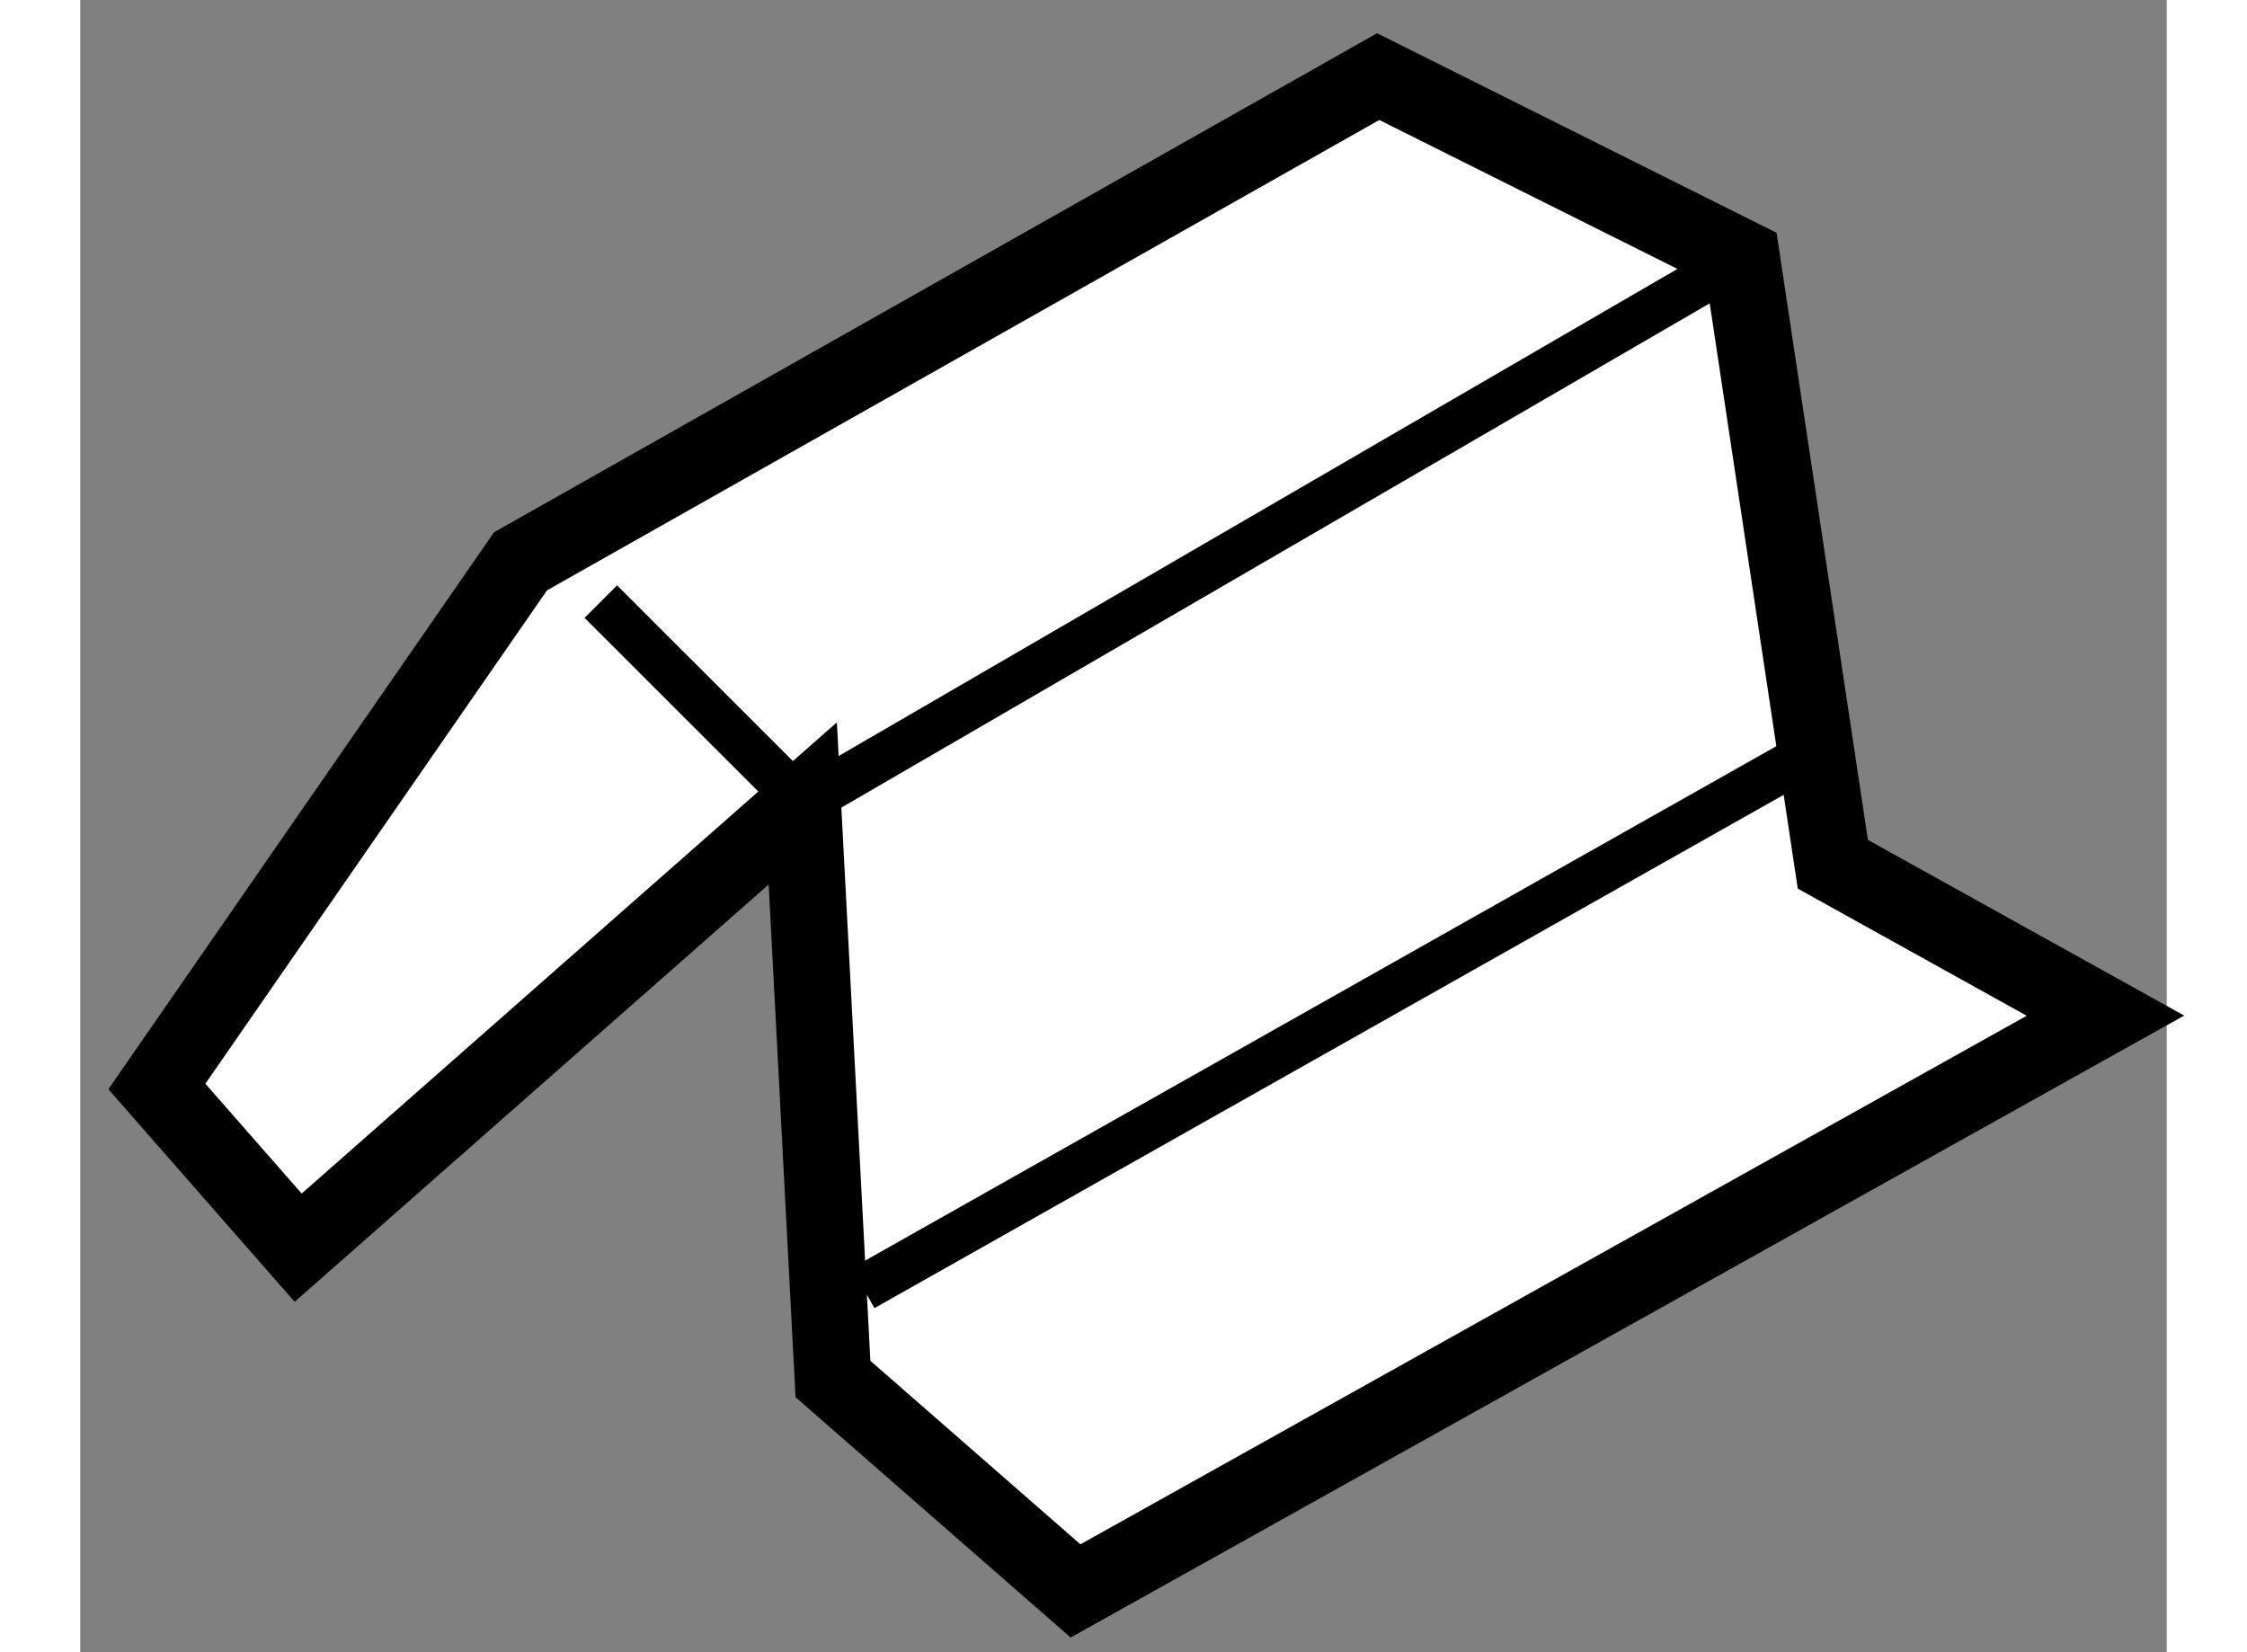
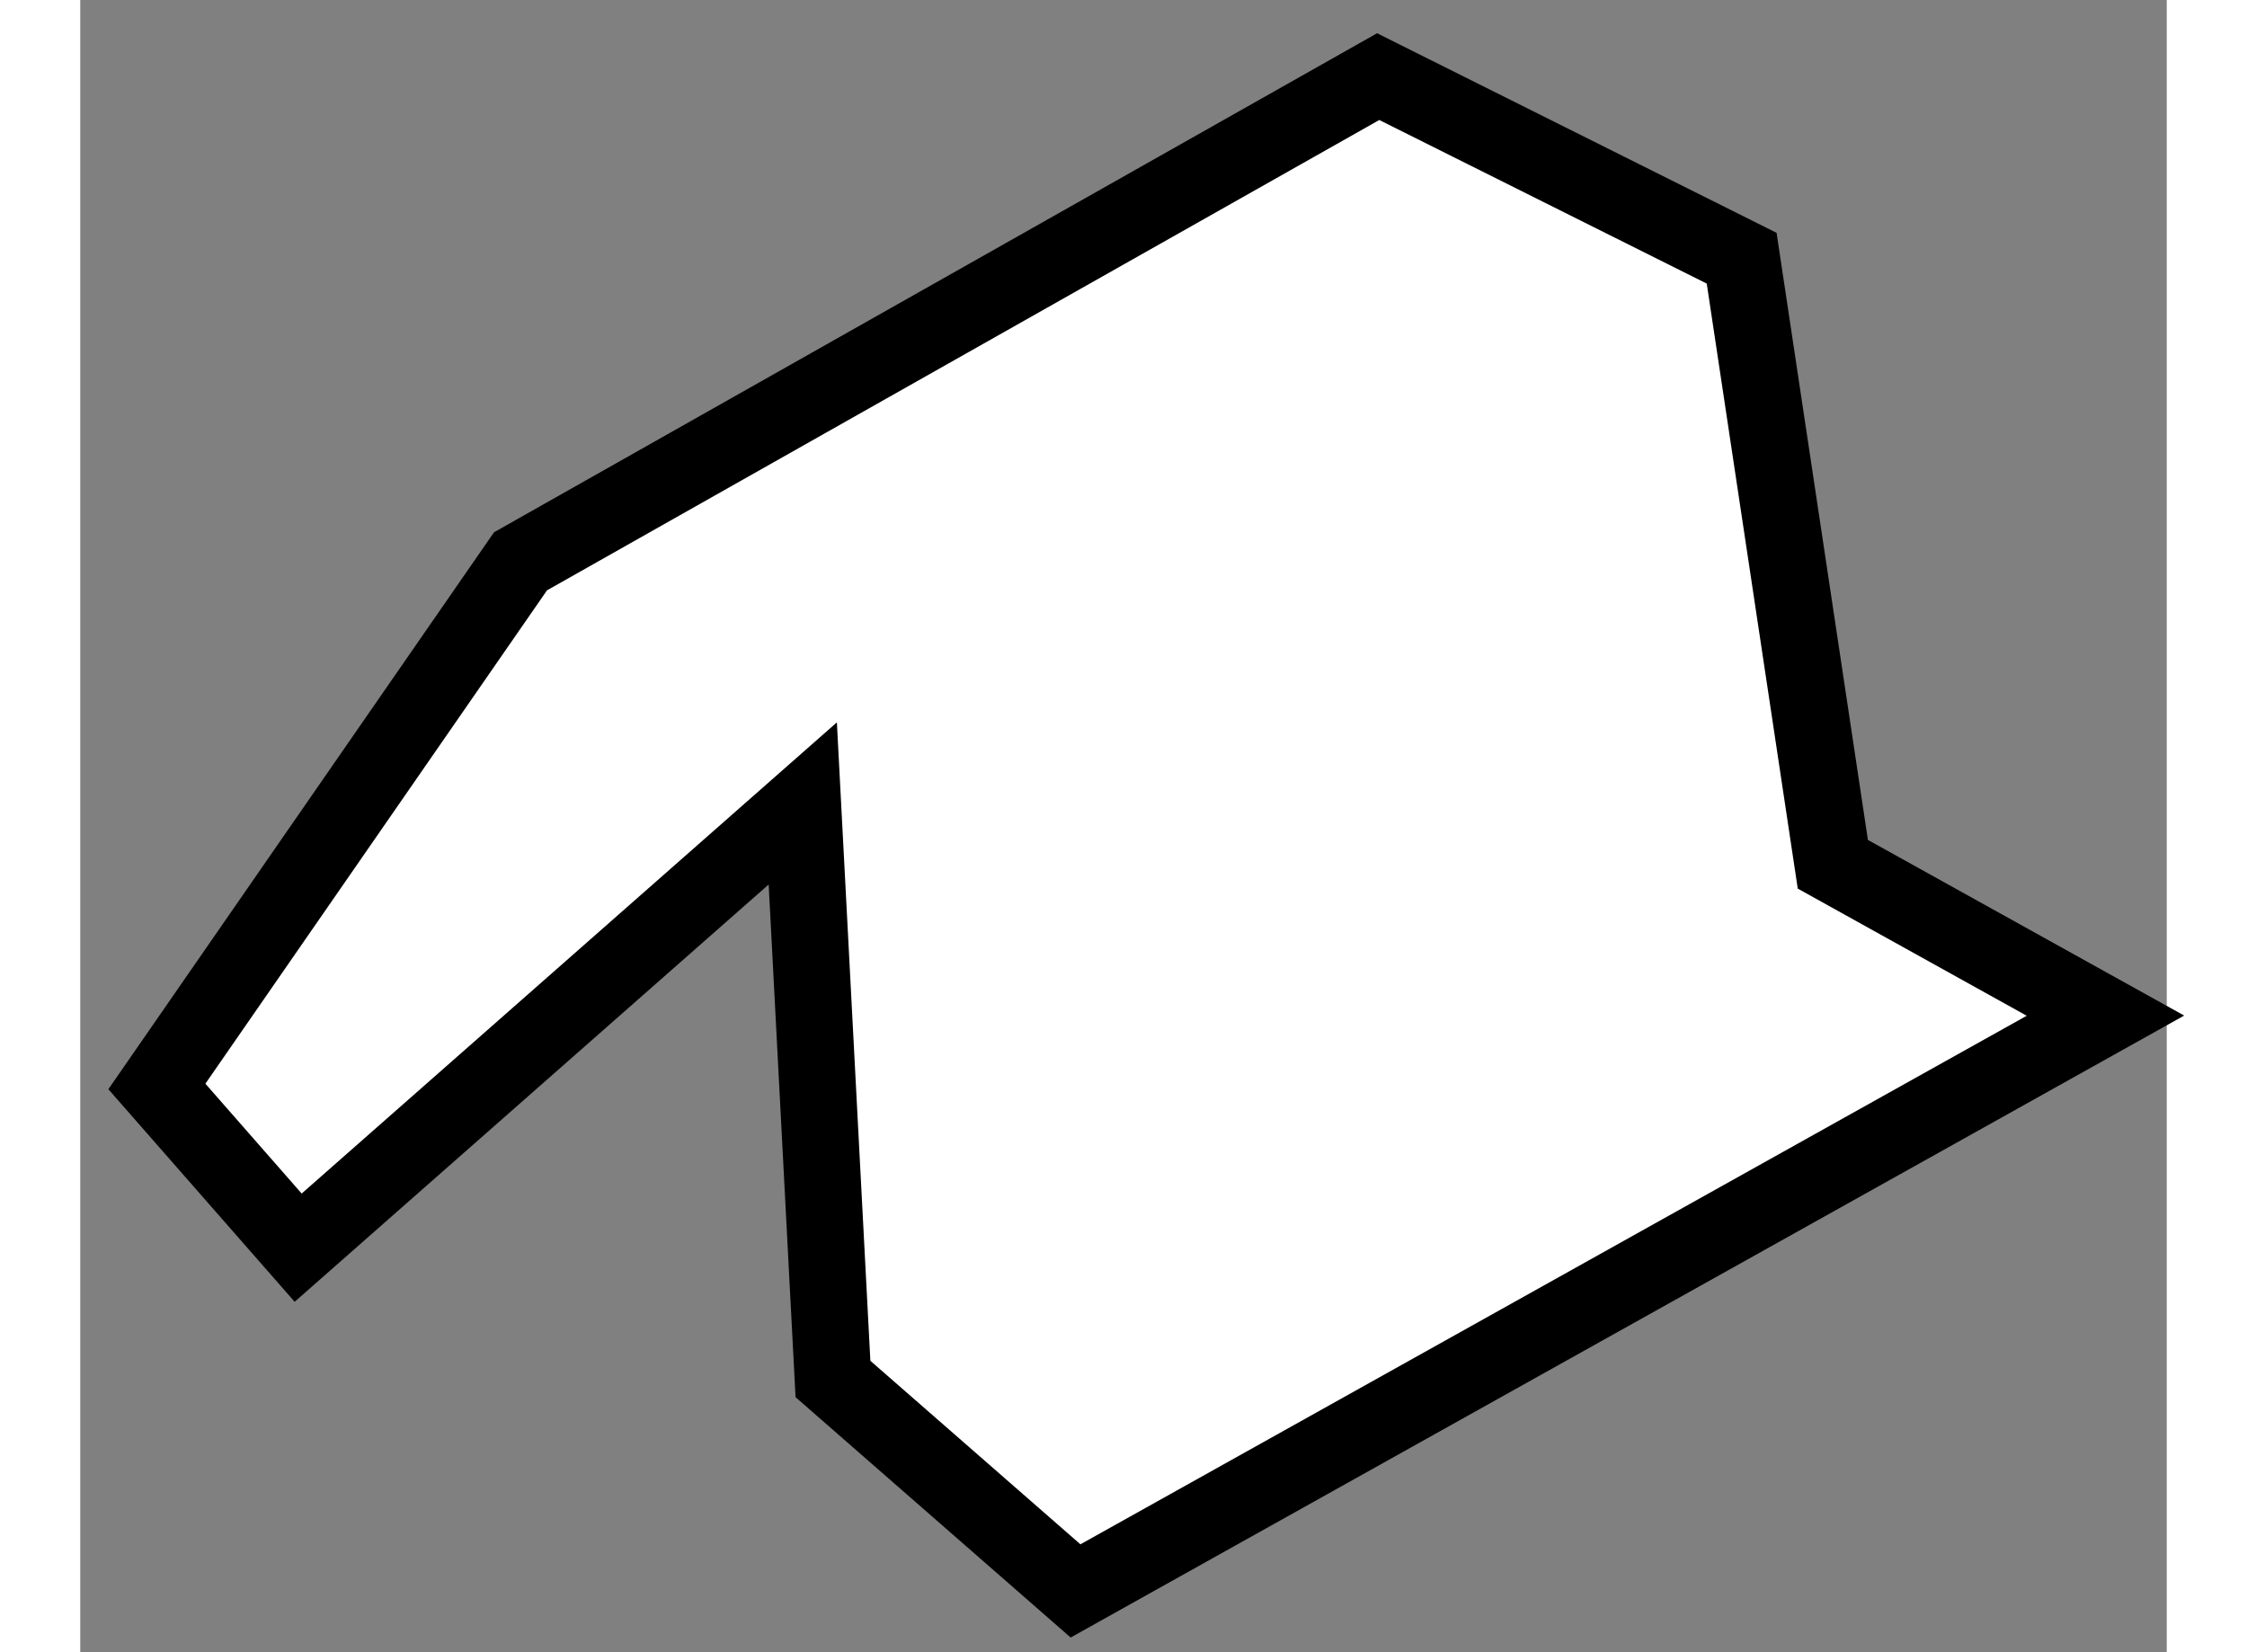
<svg xmlns="http://www.w3.org/2000/svg" version="1.1" x="0px" y="0px" width="244.8px" height="180px" viewBox="115.169 17.496 13.616 10.782" enable-background="new 0 0 244.8 180" xml:space="preserve">
  <rect x="115.169" y="17.496" width="13.616" height="10.782" fill="#808080" stroke="none" />
  <g>
    <polygon fill="#FFFFFF" stroke="#000000" stroke-width="0.5" points="119.884,22.739 120.081,26.495 121.664,27.878     128.385,24.124 126.606,23.136 126.011,19.181 123.639,17.996 118.042,21.159 115.669,24.586 116.591,25.638   " />
-     <polyline fill="none" stroke="#000000" stroke-width="0.3" points="118.566,21.422 119.884,22.739 126.011,19.181   " />
-     <line fill="none" stroke="#000000" stroke-width="0.3" x1="120.278" y1="25.902" x2="126.343" y2="22.478" />
  </g>
</svg>